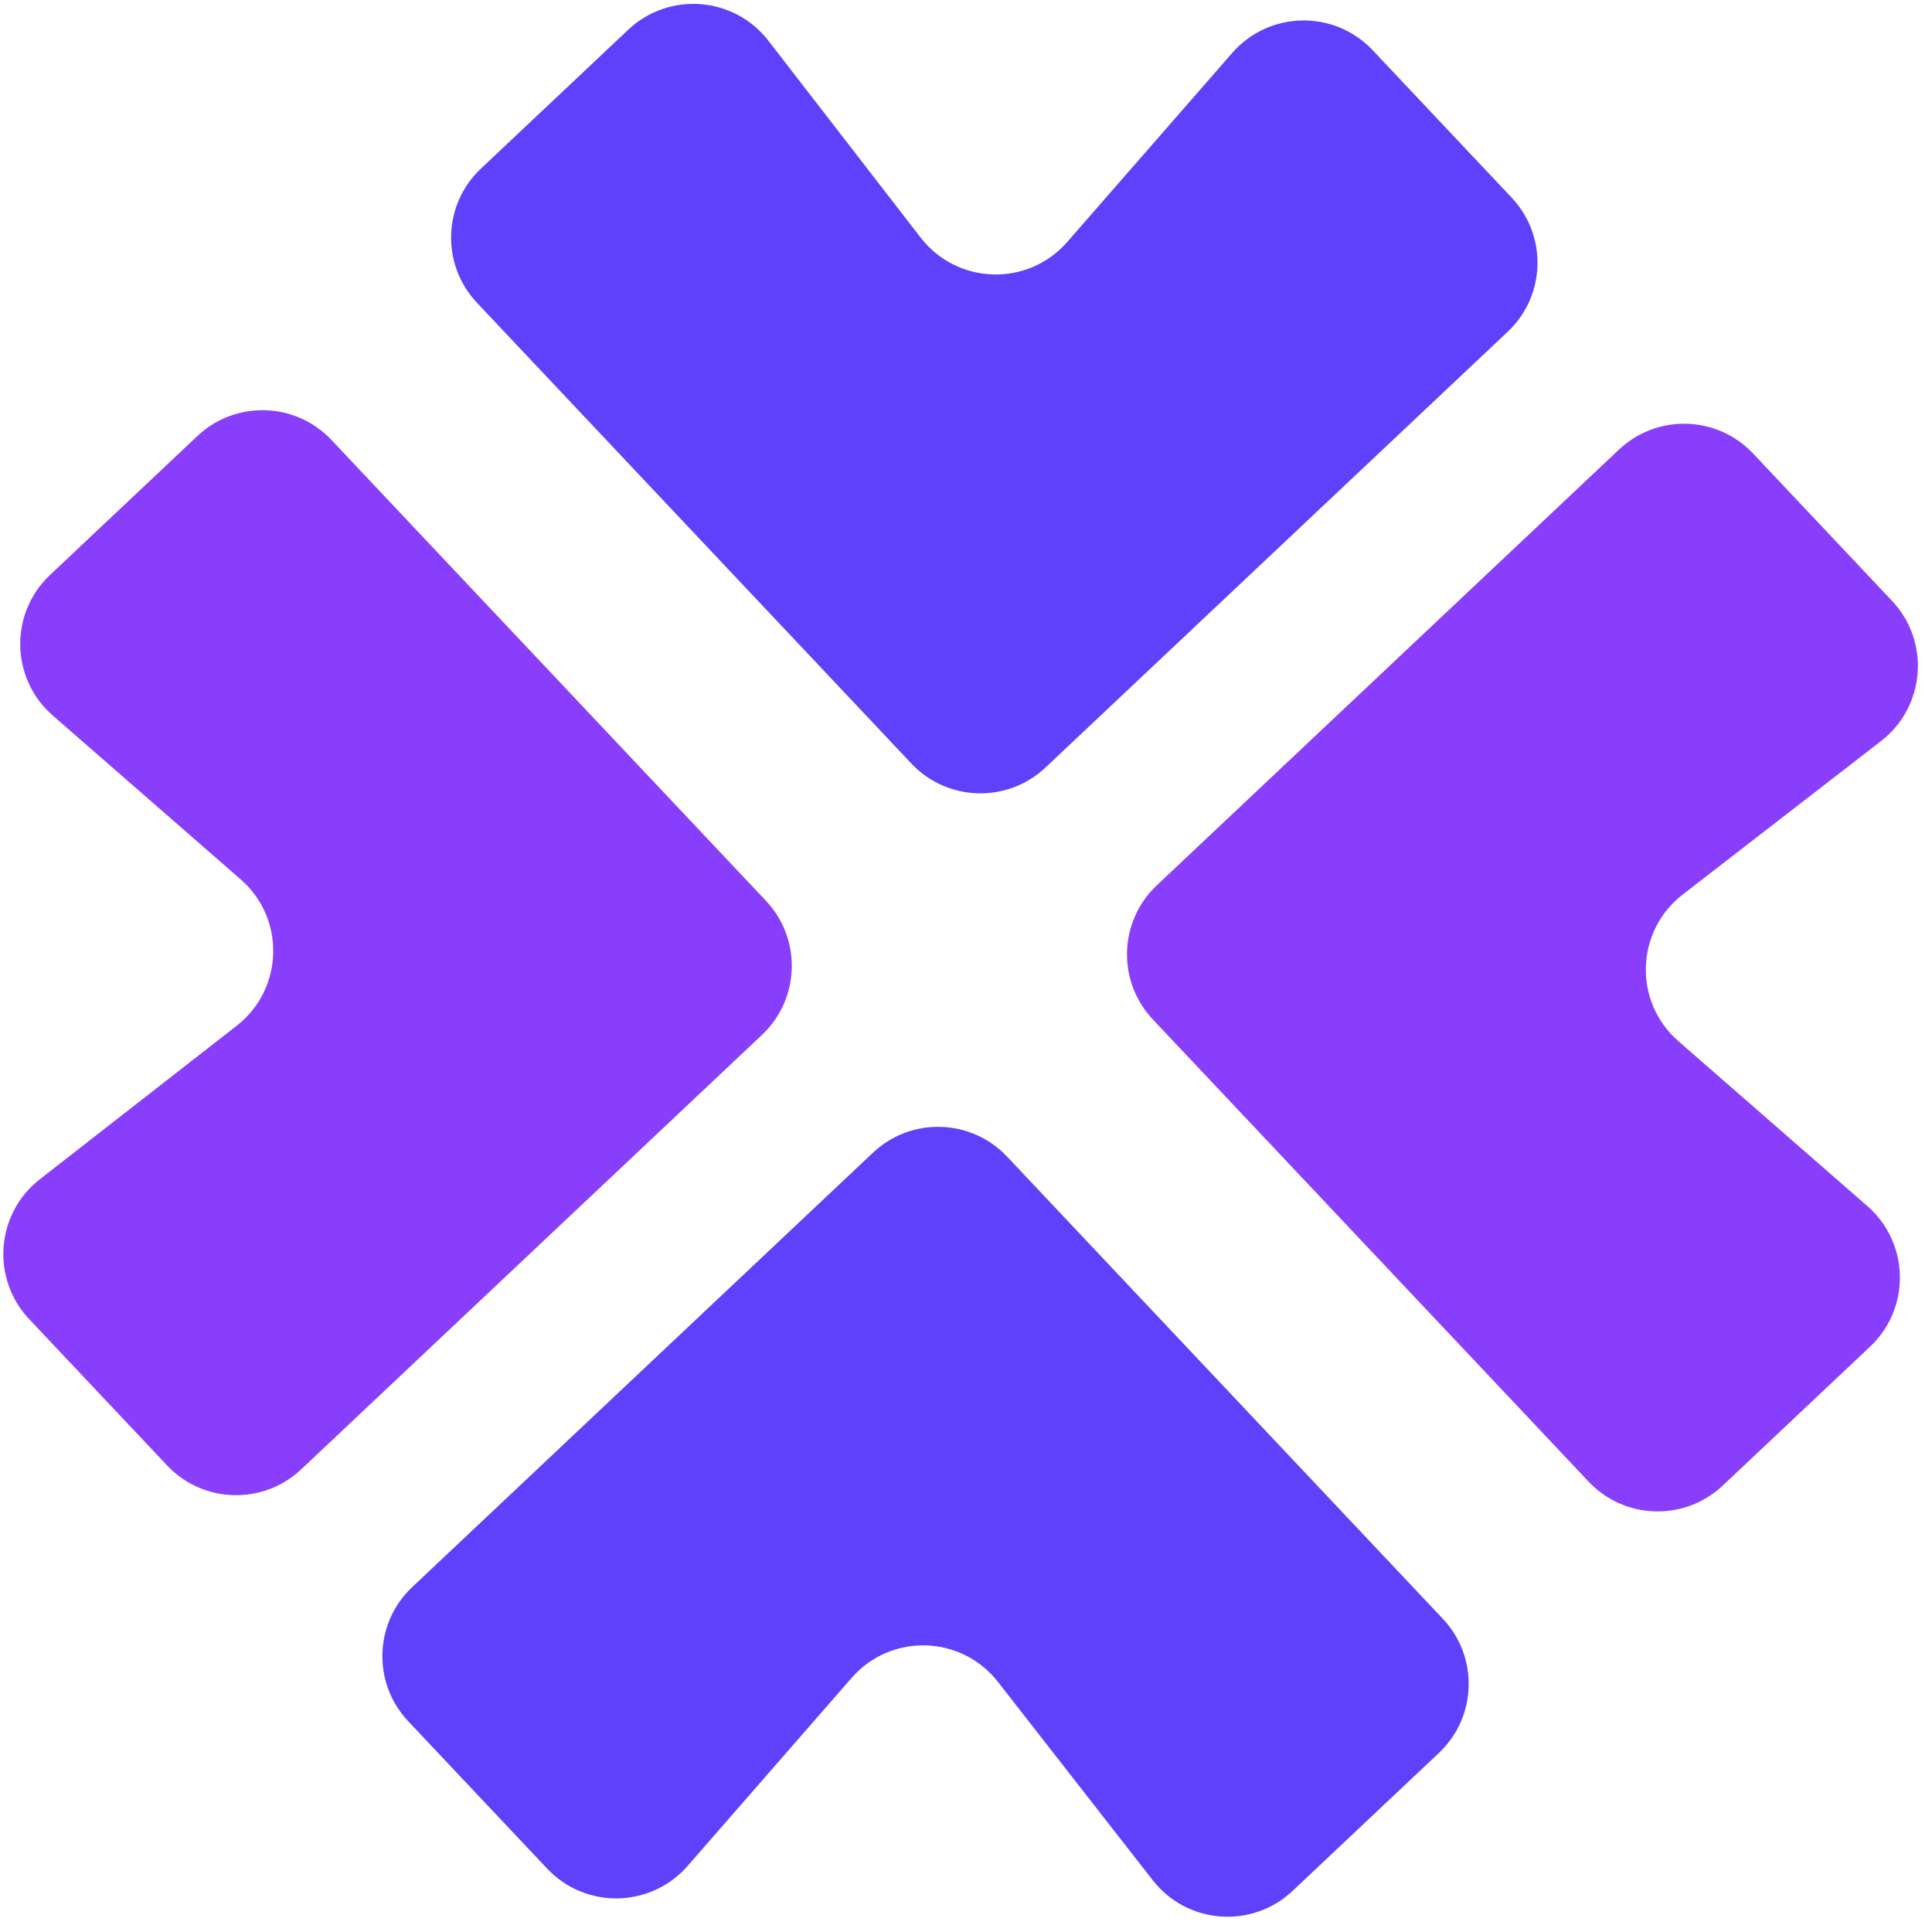
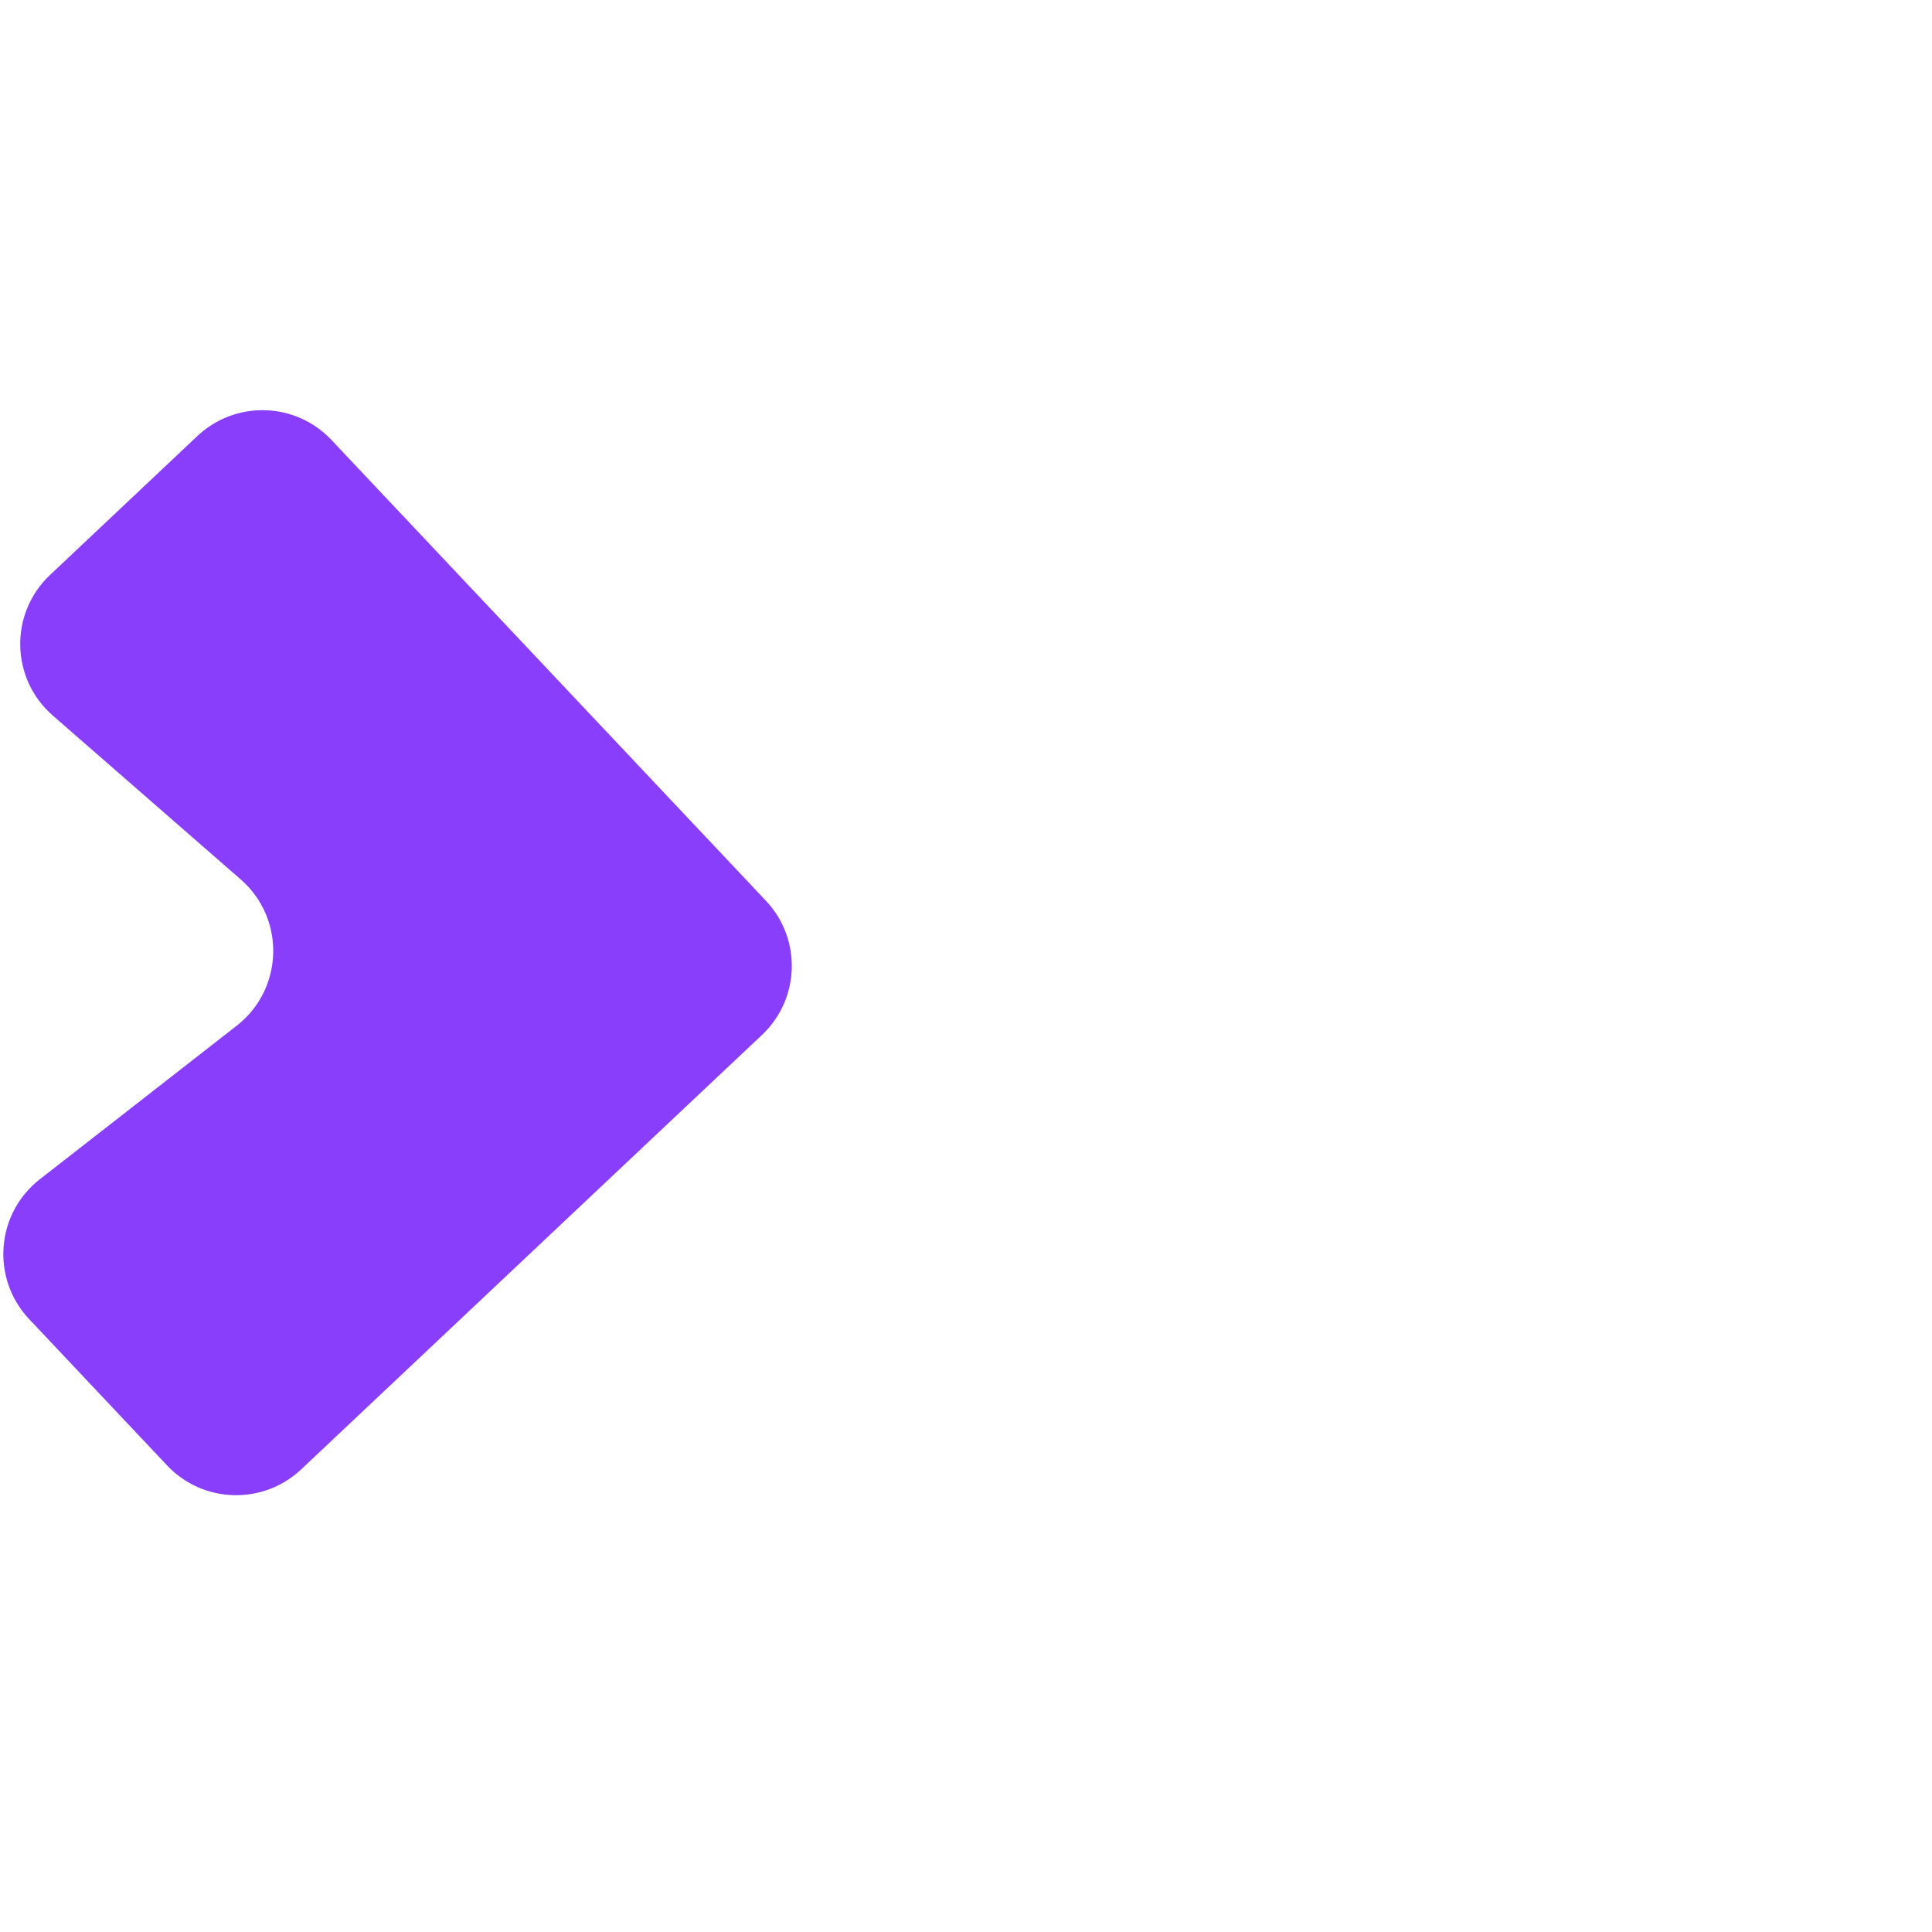
<svg xmlns="http://www.w3.org/2000/svg" width="150" height="150" viewBox="0 0 150 150" fill="none">
-   <path d="M123.339 115.034C126.13 117.994 130.792 118.131 133.753 115.34L145.195 104.552C148.36 101.568 148.263 96.504 144.985 93.643L130.306 80.832C126.81 77.781 126.972 72.297 130.641 69.457L146.048 57.532C149.488 54.868 149.883 49.819 146.899 46.653L136.111 35.211C133.32 32.251 128.658 32.114 125.698 34.905L89.813 68.737C86.853 71.528 86.716 76.19 89.507 79.15L123.339 115.034Z" fill="#893EFB" />
  <path d="M25.737 34.161C22.946 31.201 18.284 31.063 15.323 33.854L3.884 44.64C0.717 47.625 0.815 52.691 4.095 55.551L18.688 68.277C22.178 71.32 22.028 76.79 18.377 79.637L3.094 91.556C-0.328 94.225 -0.713 99.26 2.265 102.418L12.971 113.774C15.762 116.734 20.424 116.871 23.385 114.08L59.161 80.35C62.122 77.559 62.259 72.897 59.468 69.937L25.737 34.161Z" fill="#893EFB" />
-   <path d="M32.001 123.225C29.041 126.016 28.903 130.678 31.694 133.638L42.48 145.078C45.465 148.244 50.531 148.146 53.391 144.866L66.12 130.271C69.162 126.782 74.63 126.931 77.479 130.58L89.498 145.979C92.168 149.4 97.201 149.784 100.359 146.807L111.717 136.098C114.677 133.307 114.814 128.645 112.023 125.685L78.191 89.801C75.4 86.841 70.738 86.704 67.777 89.495L32.001 123.225Z" fill="#5F41FB" />
-   <path d="M117.059 25.756C120.019 22.965 120.156 18.303 117.365 15.344L106.577 3.902C103.593 0.736 98.529 0.833 95.668 4.111L82.859 18.787C79.807 22.283 74.321 22.121 71.482 18.45L59.657 3.161C56.994 -0.282 51.943 -0.678 48.776 2.308L37.336 13.093C34.376 15.884 34.239 20.546 37.03 23.506L70.761 59.282C73.552 62.242 78.214 62.379 81.174 59.588L117.059 25.756Z" fill="#5F41FB" />
</svg>